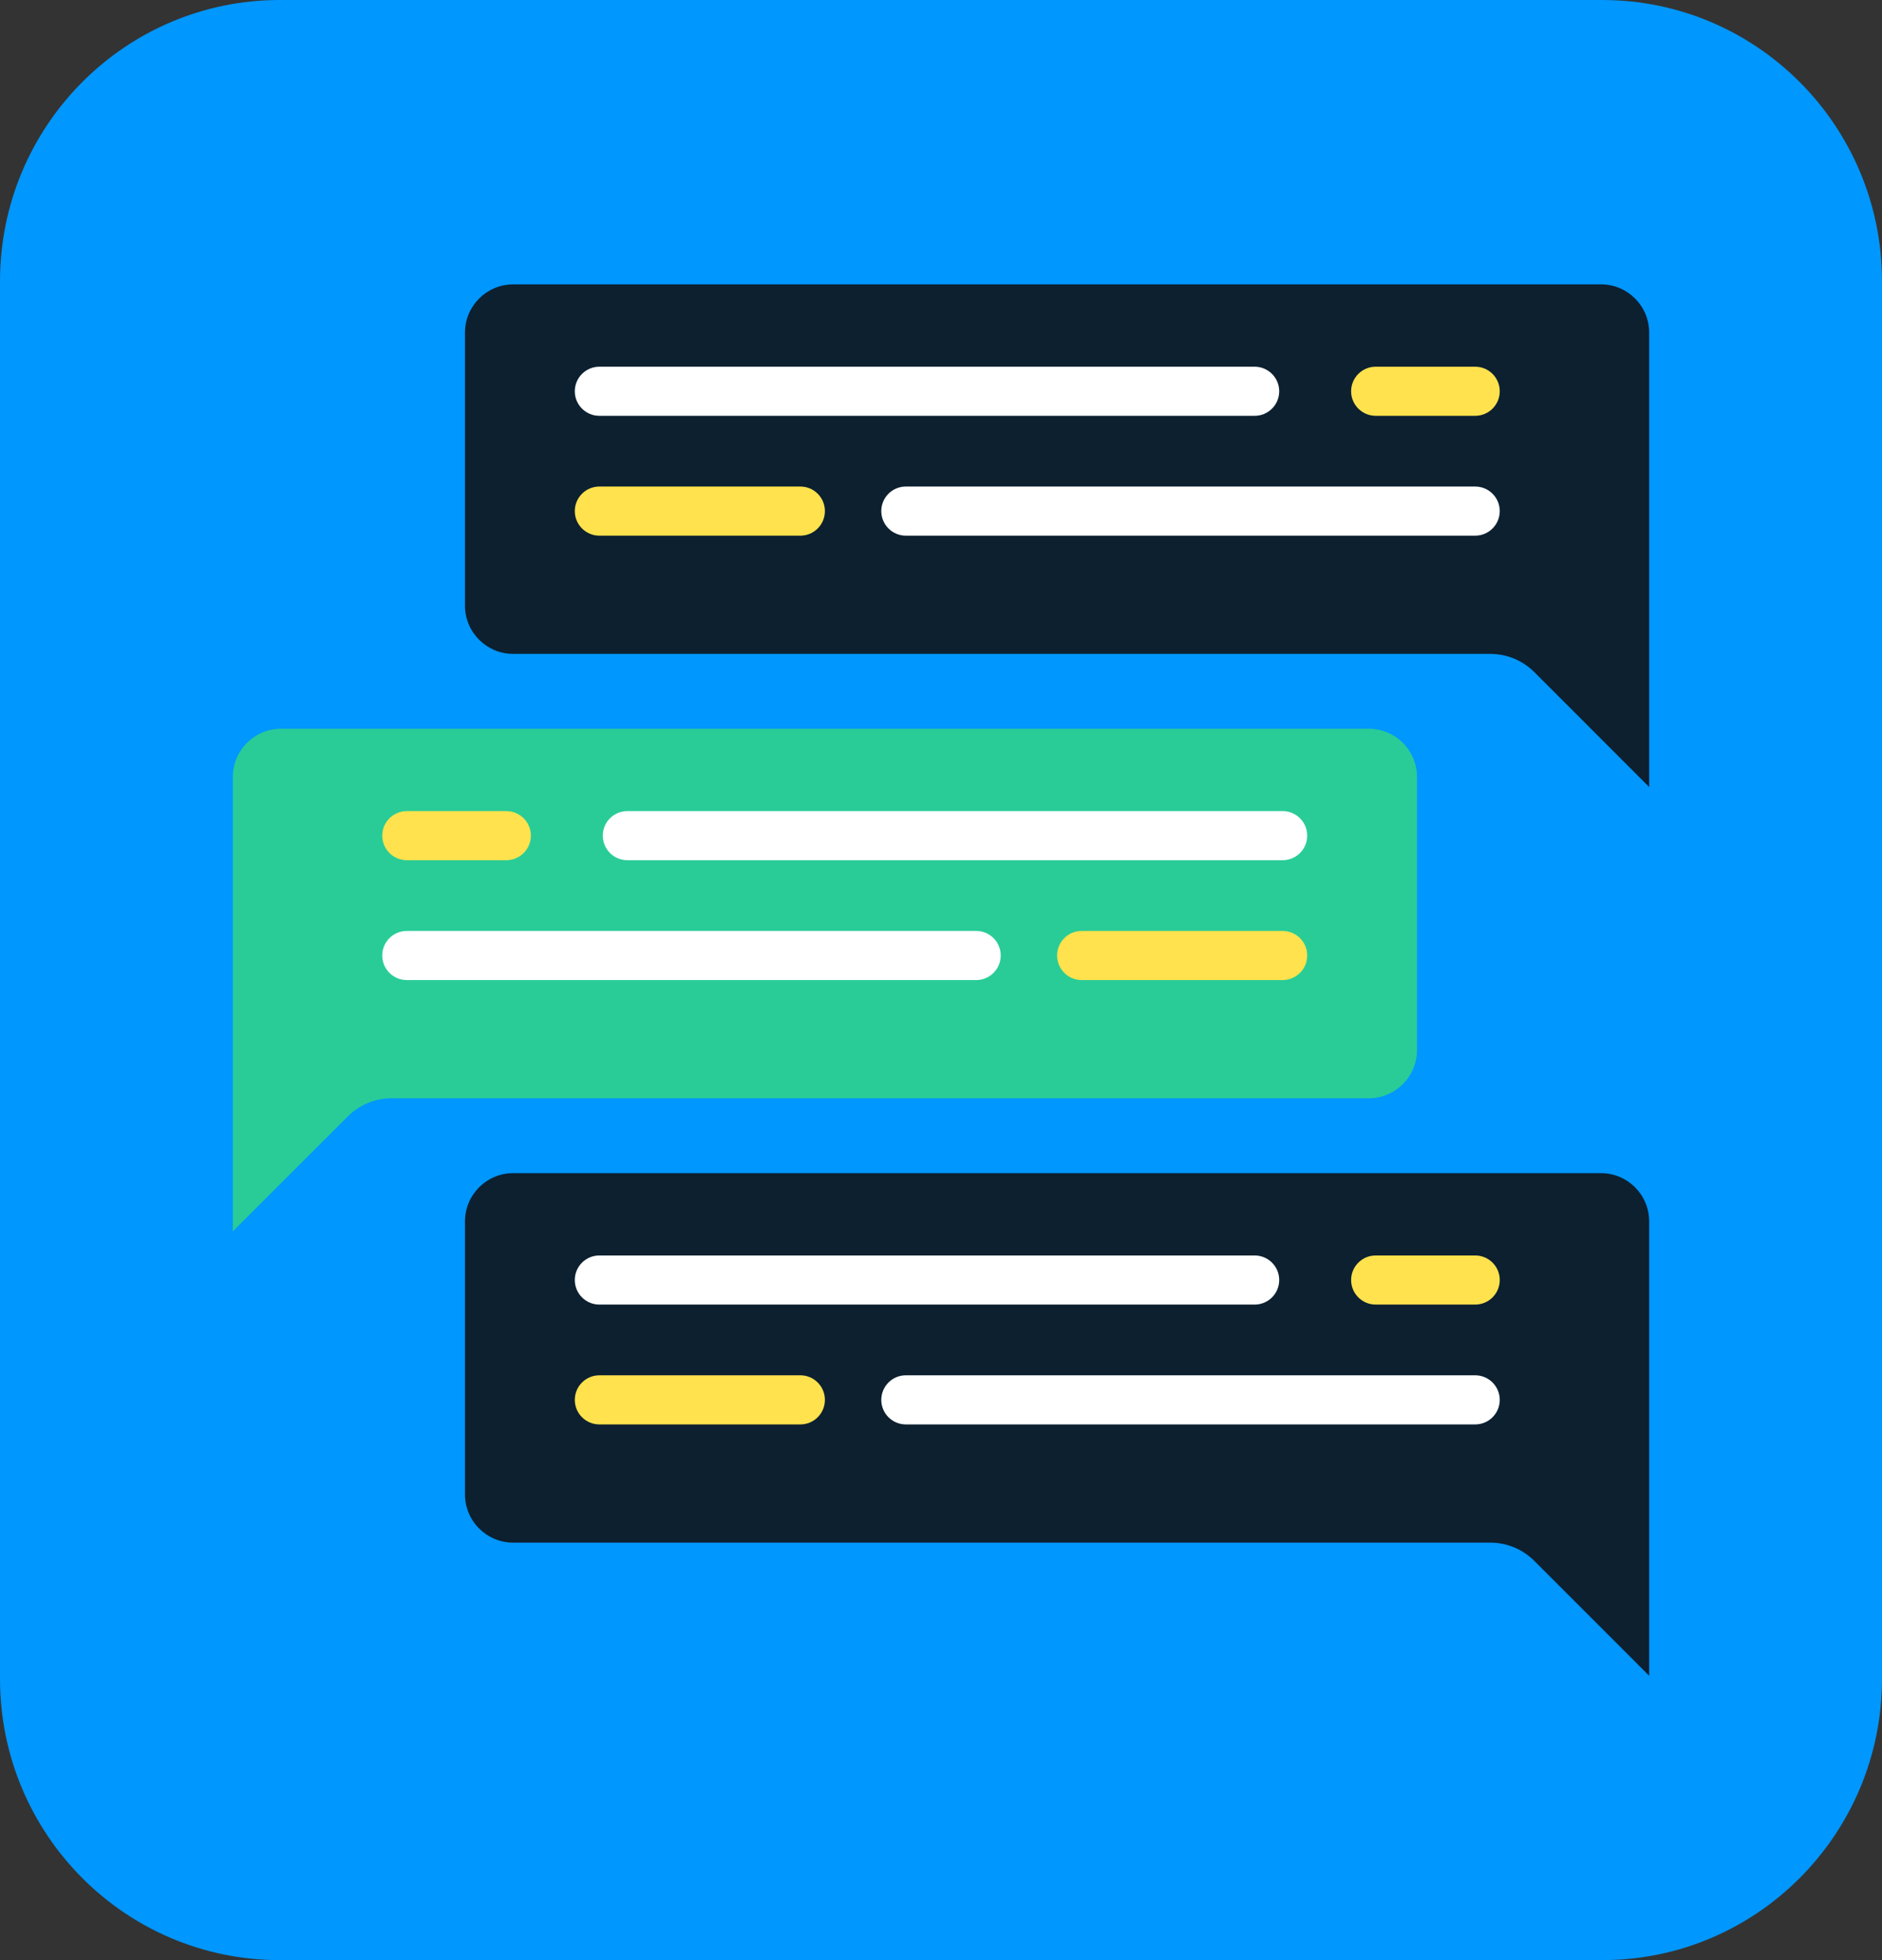
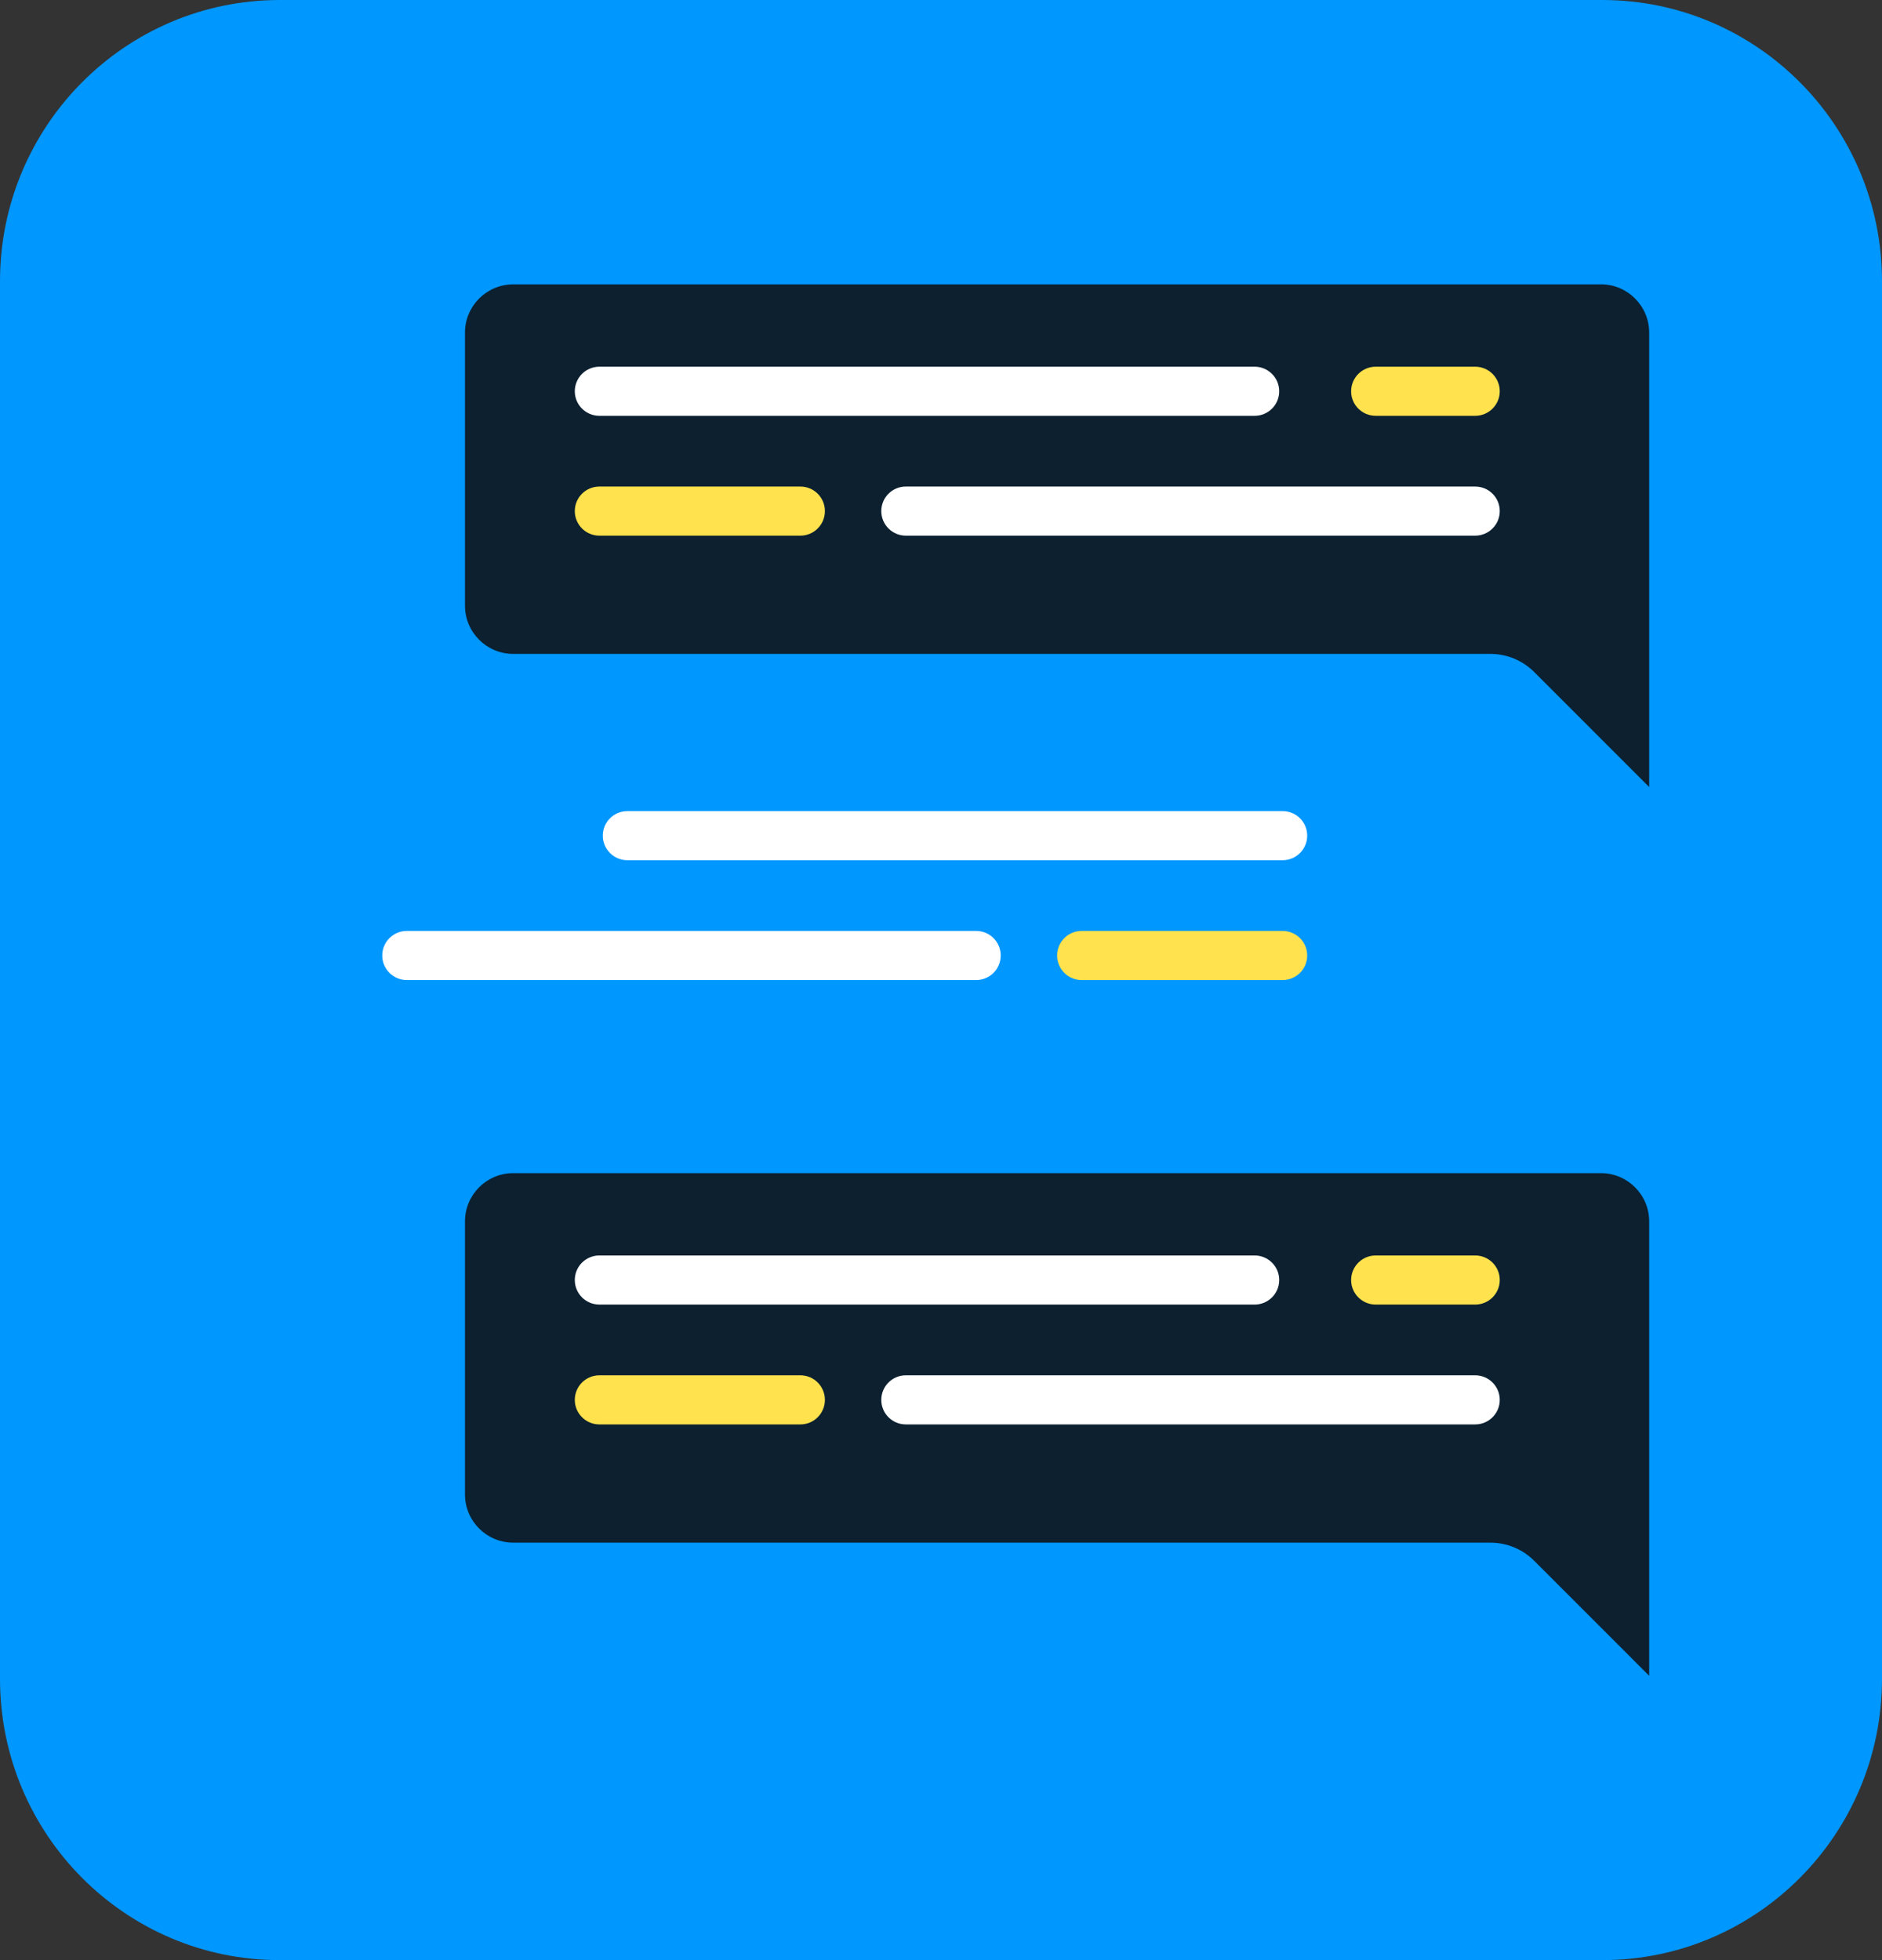
<svg xmlns="http://www.w3.org/2000/svg" width="48" height="50" viewBox="0 0 48 50" fill="none">
  <rect x="0" y="0" width="48" height="50" fill="#333333" stroke="none" />
  <g clip-path="url(#clip0_12759_39995)">
    <path d="M40.864 0H7.136C3.195 0 0 3.213 0 7.176V42.824C0 46.787 3.195 50 7.136 50H40.864C44.805 50 48 46.787 48 42.824V7.176C48 3.213 44.805 0 40.864 0Z" fill="#0097FF" />
    <path d="M40.831 7.254H13.091C12.41 7.254 11.859 7.806 11.859 8.486V15.448C11.859 16.128 12.41 16.68 13.091 16.68H38.012C38.431 16.68 38.833 16.846 39.13 17.143L42.062 20.076V8.485C42.062 7.805 41.511 7.253 40.831 7.253V7.254Z" fill="#0C2030" />
    <path d="M31.999 9.354H15.287C14.941 9.354 14.66 9.635 14.66 9.981C14.66 10.327 14.941 10.607 15.287 10.607H31.999C32.345 10.607 32.626 10.327 32.626 9.981C32.626 9.635 32.345 9.354 31.999 9.354Z" fill="white" />
    <path d="M37.624 9.354H35.087C34.741 9.354 34.46 9.635 34.46 9.981C34.46 10.327 34.741 10.607 35.087 10.607H37.624C37.97 10.607 38.251 10.327 38.251 9.981C38.251 9.635 37.97 9.354 37.624 9.354Z" fill="#FFE24D" />
    <path d="M20.413 12.411H15.287C14.941 12.411 14.66 12.691 14.66 13.037C14.66 13.383 14.941 13.664 15.287 13.664H20.413C20.759 13.664 21.039 13.383 21.039 13.037C21.039 12.691 20.759 12.411 20.413 12.411Z" fill="#FFE24D" />
    <path d="M37.624 12.411H23.103C22.757 12.411 22.477 12.691 22.477 13.037C22.477 13.383 22.757 13.664 23.103 13.664H37.624C37.97 13.664 38.251 13.383 38.251 13.037C38.251 12.691 37.97 12.411 37.624 12.411Z" fill="white" />
    <path d="M40.831 29.925H13.091C12.41 29.925 11.859 30.477 11.859 31.157V38.119C11.859 38.799 12.41 39.351 13.091 39.351H38.012C38.431 39.351 38.833 39.517 39.13 39.814L42.062 42.747V31.157C42.062 30.477 41.511 29.925 40.831 29.925Z" fill="#0C2030" />
    <path d="M31.999 32.025H15.287C14.941 32.025 14.66 32.305 14.66 32.651C14.66 32.998 14.941 33.278 15.287 33.278H31.999C32.345 33.278 32.626 32.998 32.626 32.651C32.626 32.305 32.345 32.025 31.999 32.025Z" fill="white" />
    <path d="M37.624 32.025H35.087C34.741 32.025 34.46 32.305 34.46 32.651C34.46 32.998 34.741 33.278 35.087 33.278H37.624C37.97 33.278 38.251 32.998 38.251 32.651C38.251 32.305 37.97 32.025 37.624 32.025Z" fill="#FFE24D" />
    <path d="M20.413 35.082H15.287C14.941 35.082 14.66 35.363 14.66 35.709C14.66 36.055 14.941 36.335 15.287 36.335H20.413C20.759 36.335 21.039 36.055 21.039 35.709C21.039 35.363 20.759 35.082 20.413 35.082Z" fill="#FFE24D" />
    <path d="M37.624 35.082H23.103C22.757 35.082 22.477 35.363 22.477 35.709C22.477 36.055 22.757 36.335 23.103 36.335H37.624C37.97 36.335 38.251 36.055 38.251 35.709C38.251 35.363 37.97 35.082 37.624 35.082Z" fill="white" />
-     <path d="M7.17 18.589H34.909C35.59 18.589 36.141 19.141 36.141 19.821V26.783C36.141 27.463 35.59 28.015 34.909 28.015H9.988C9.569 28.015 9.167 28.181 8.87 28.478L5.938 31.411V26.783V25.832V19.821C5.938 19.141 6.489 18.589 7.17 18.589Z" fill="#29CC97" />
    <path d="M16.001 21.943L32.713 21.943C33.059 21.943 33.34 21.662 33.34 21.316C33.34 20.97 33.059 20.69 32.713 20.69L16.001 20.69C15.655 20.69 15.374 20.97 15.374 21.316C15.374 21.662 15.655 21.943 16.001 21.943Z" fill="white" />
-     <path d="M10.376 21.943H12.913C13.259 21.943 13.54 21.662 13.54 21.316C13.54 20.97 13.259 20.69 12.913 20.69H10.376C10.03 20.69 9.749 20.97 9.749 21.316C9.749 21.662 10.03 21.943 10.376 21.943Z" fill="#FFE24D" />
    <path d="M27.587 25H32.713C33.059 25 33.34 24.72 33.34 24.373C33.34 24.027 33.059 23.747 32.713 23.747H27.587C27.241 23.747 26.961 24.027 26.961 24.373C26.961 24.72 27.241 25 27.587 25Z" fill="#FFE24D" />
    <path d="M10.376 25L24.897 25C25.243 25 25.523 24.72 25.523 24.373C25.523 24.027 25.243 23.747 24.897 23.747H10.376C10.03 23.747 9.749 24.027 9.749 24.373C9.749 24.72 10.03 25 10.376 25Z" fill="white" />
  </g>
  <defs>
    <clipPath id="clip0_12759_39995">
      <rect width="48" height="50" fill="white" />
    </clipPath>
  </defs>
</svg>